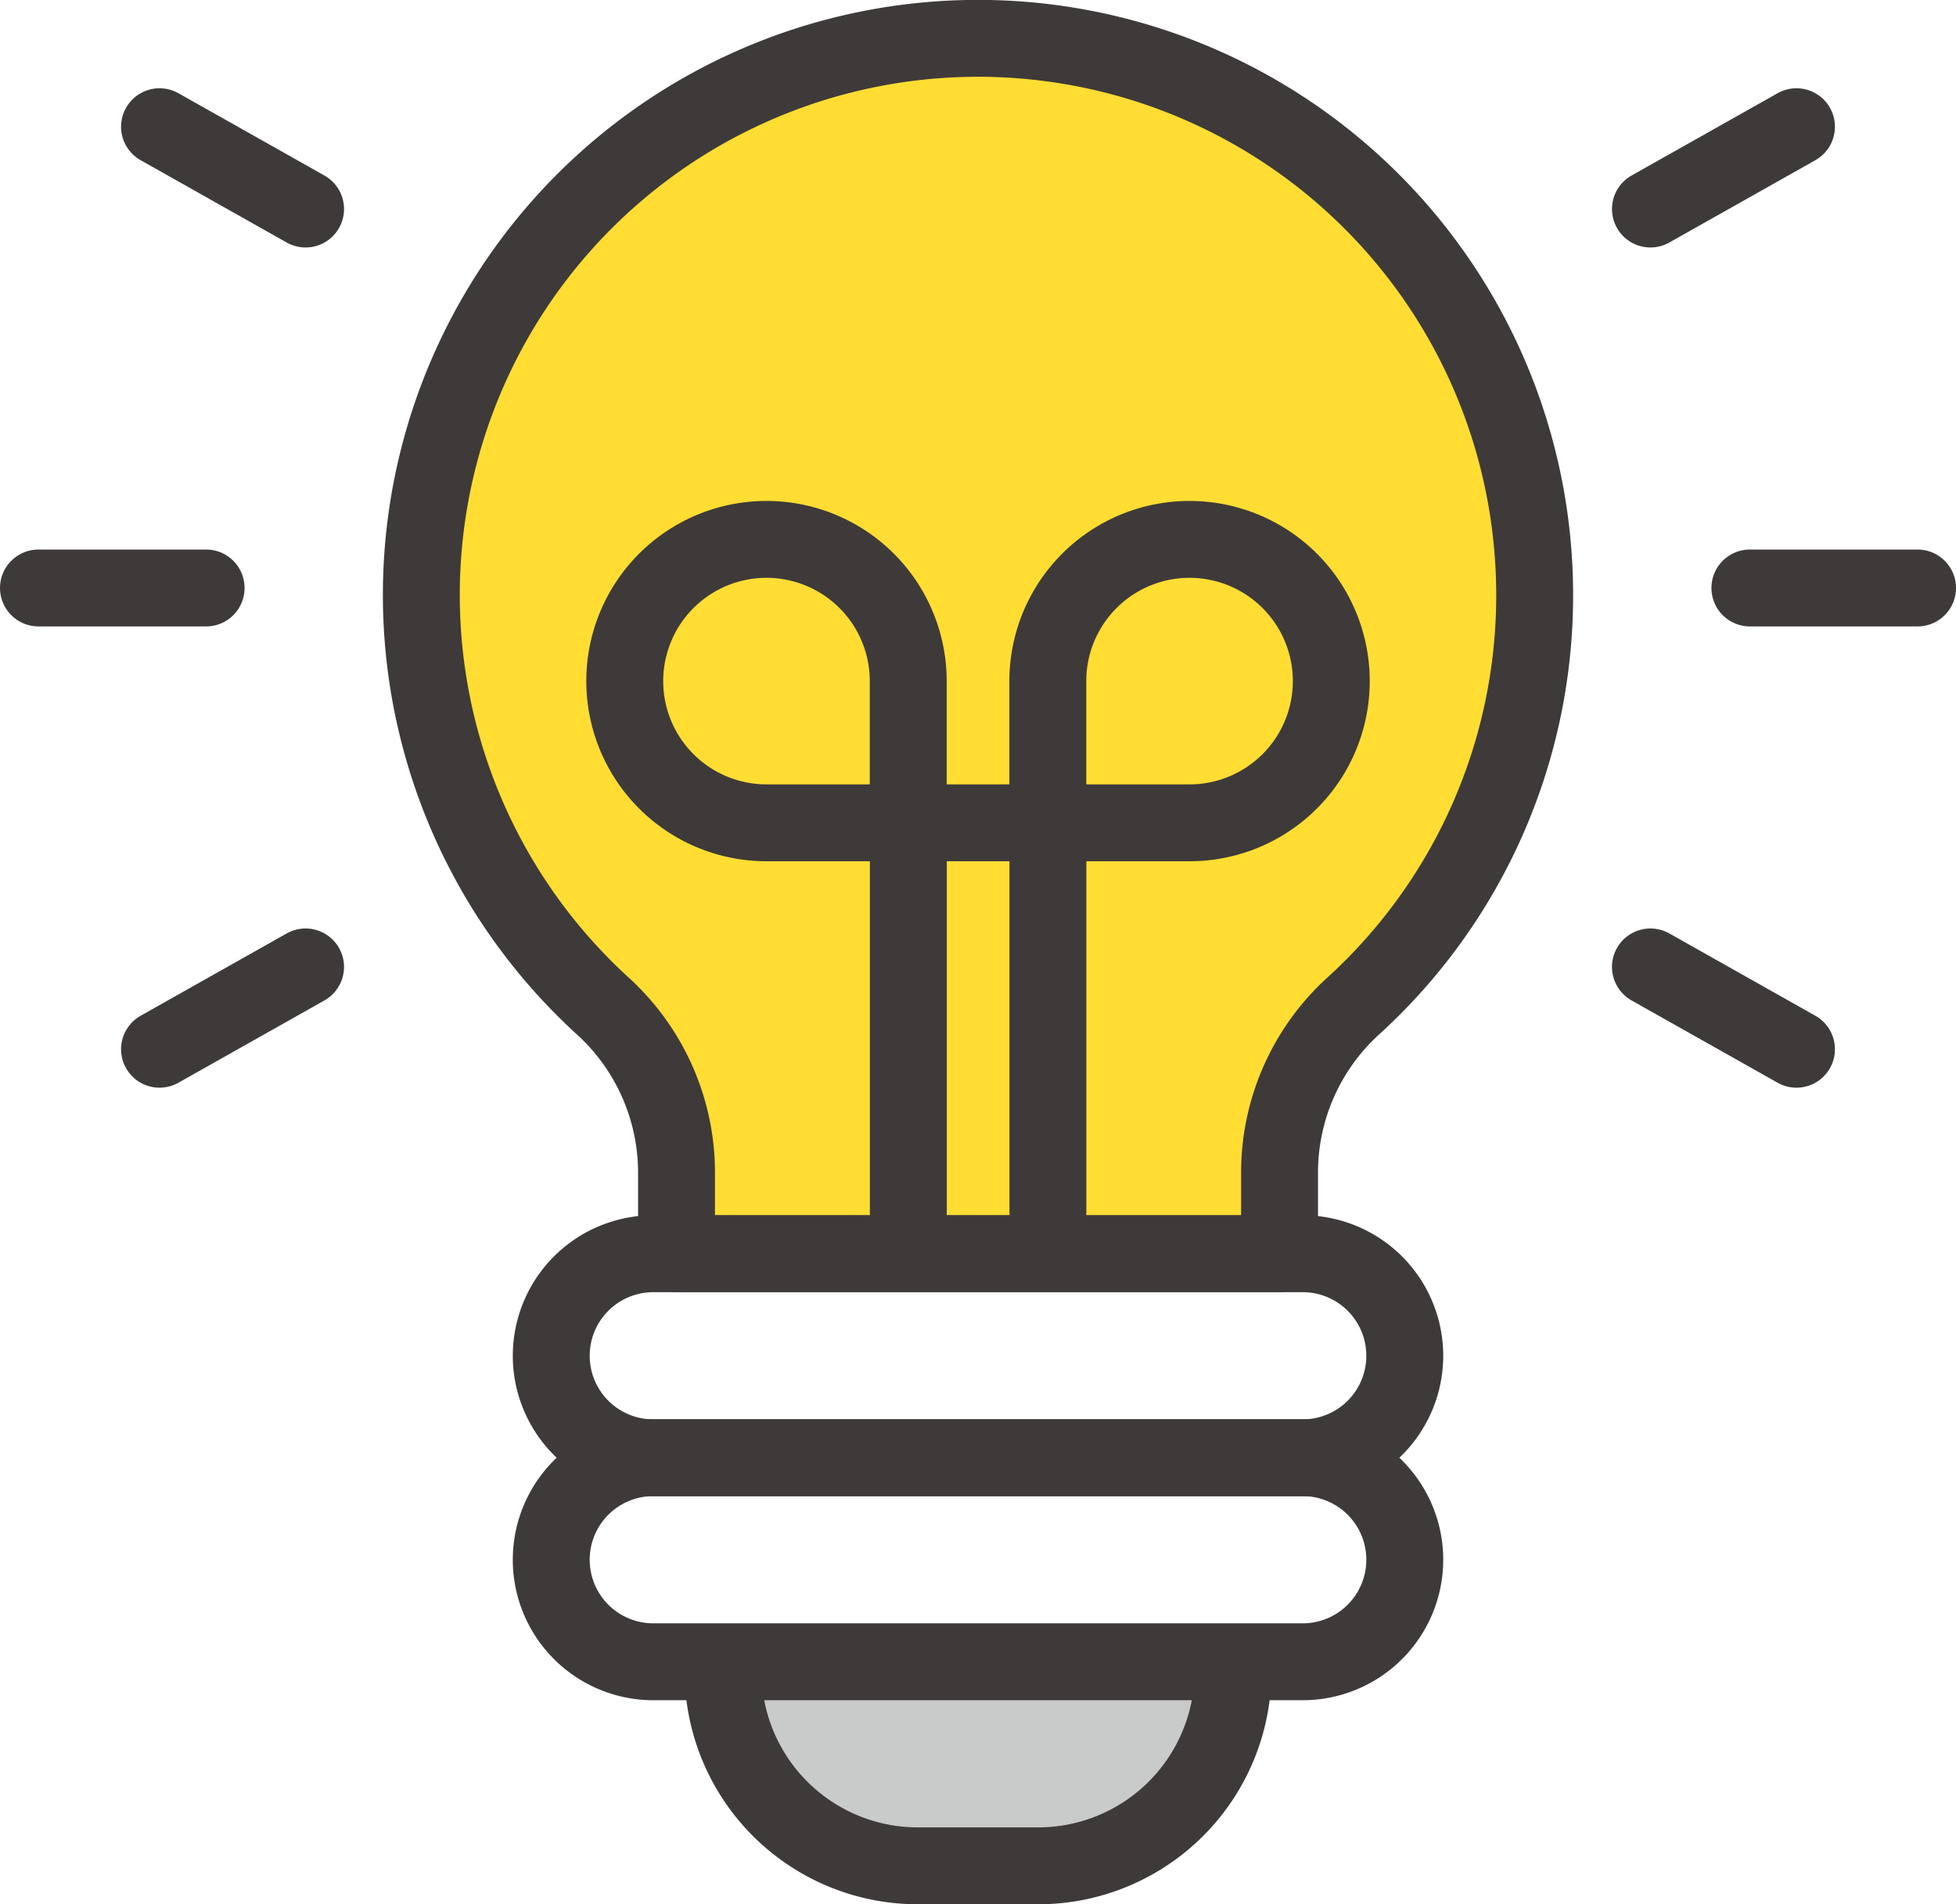
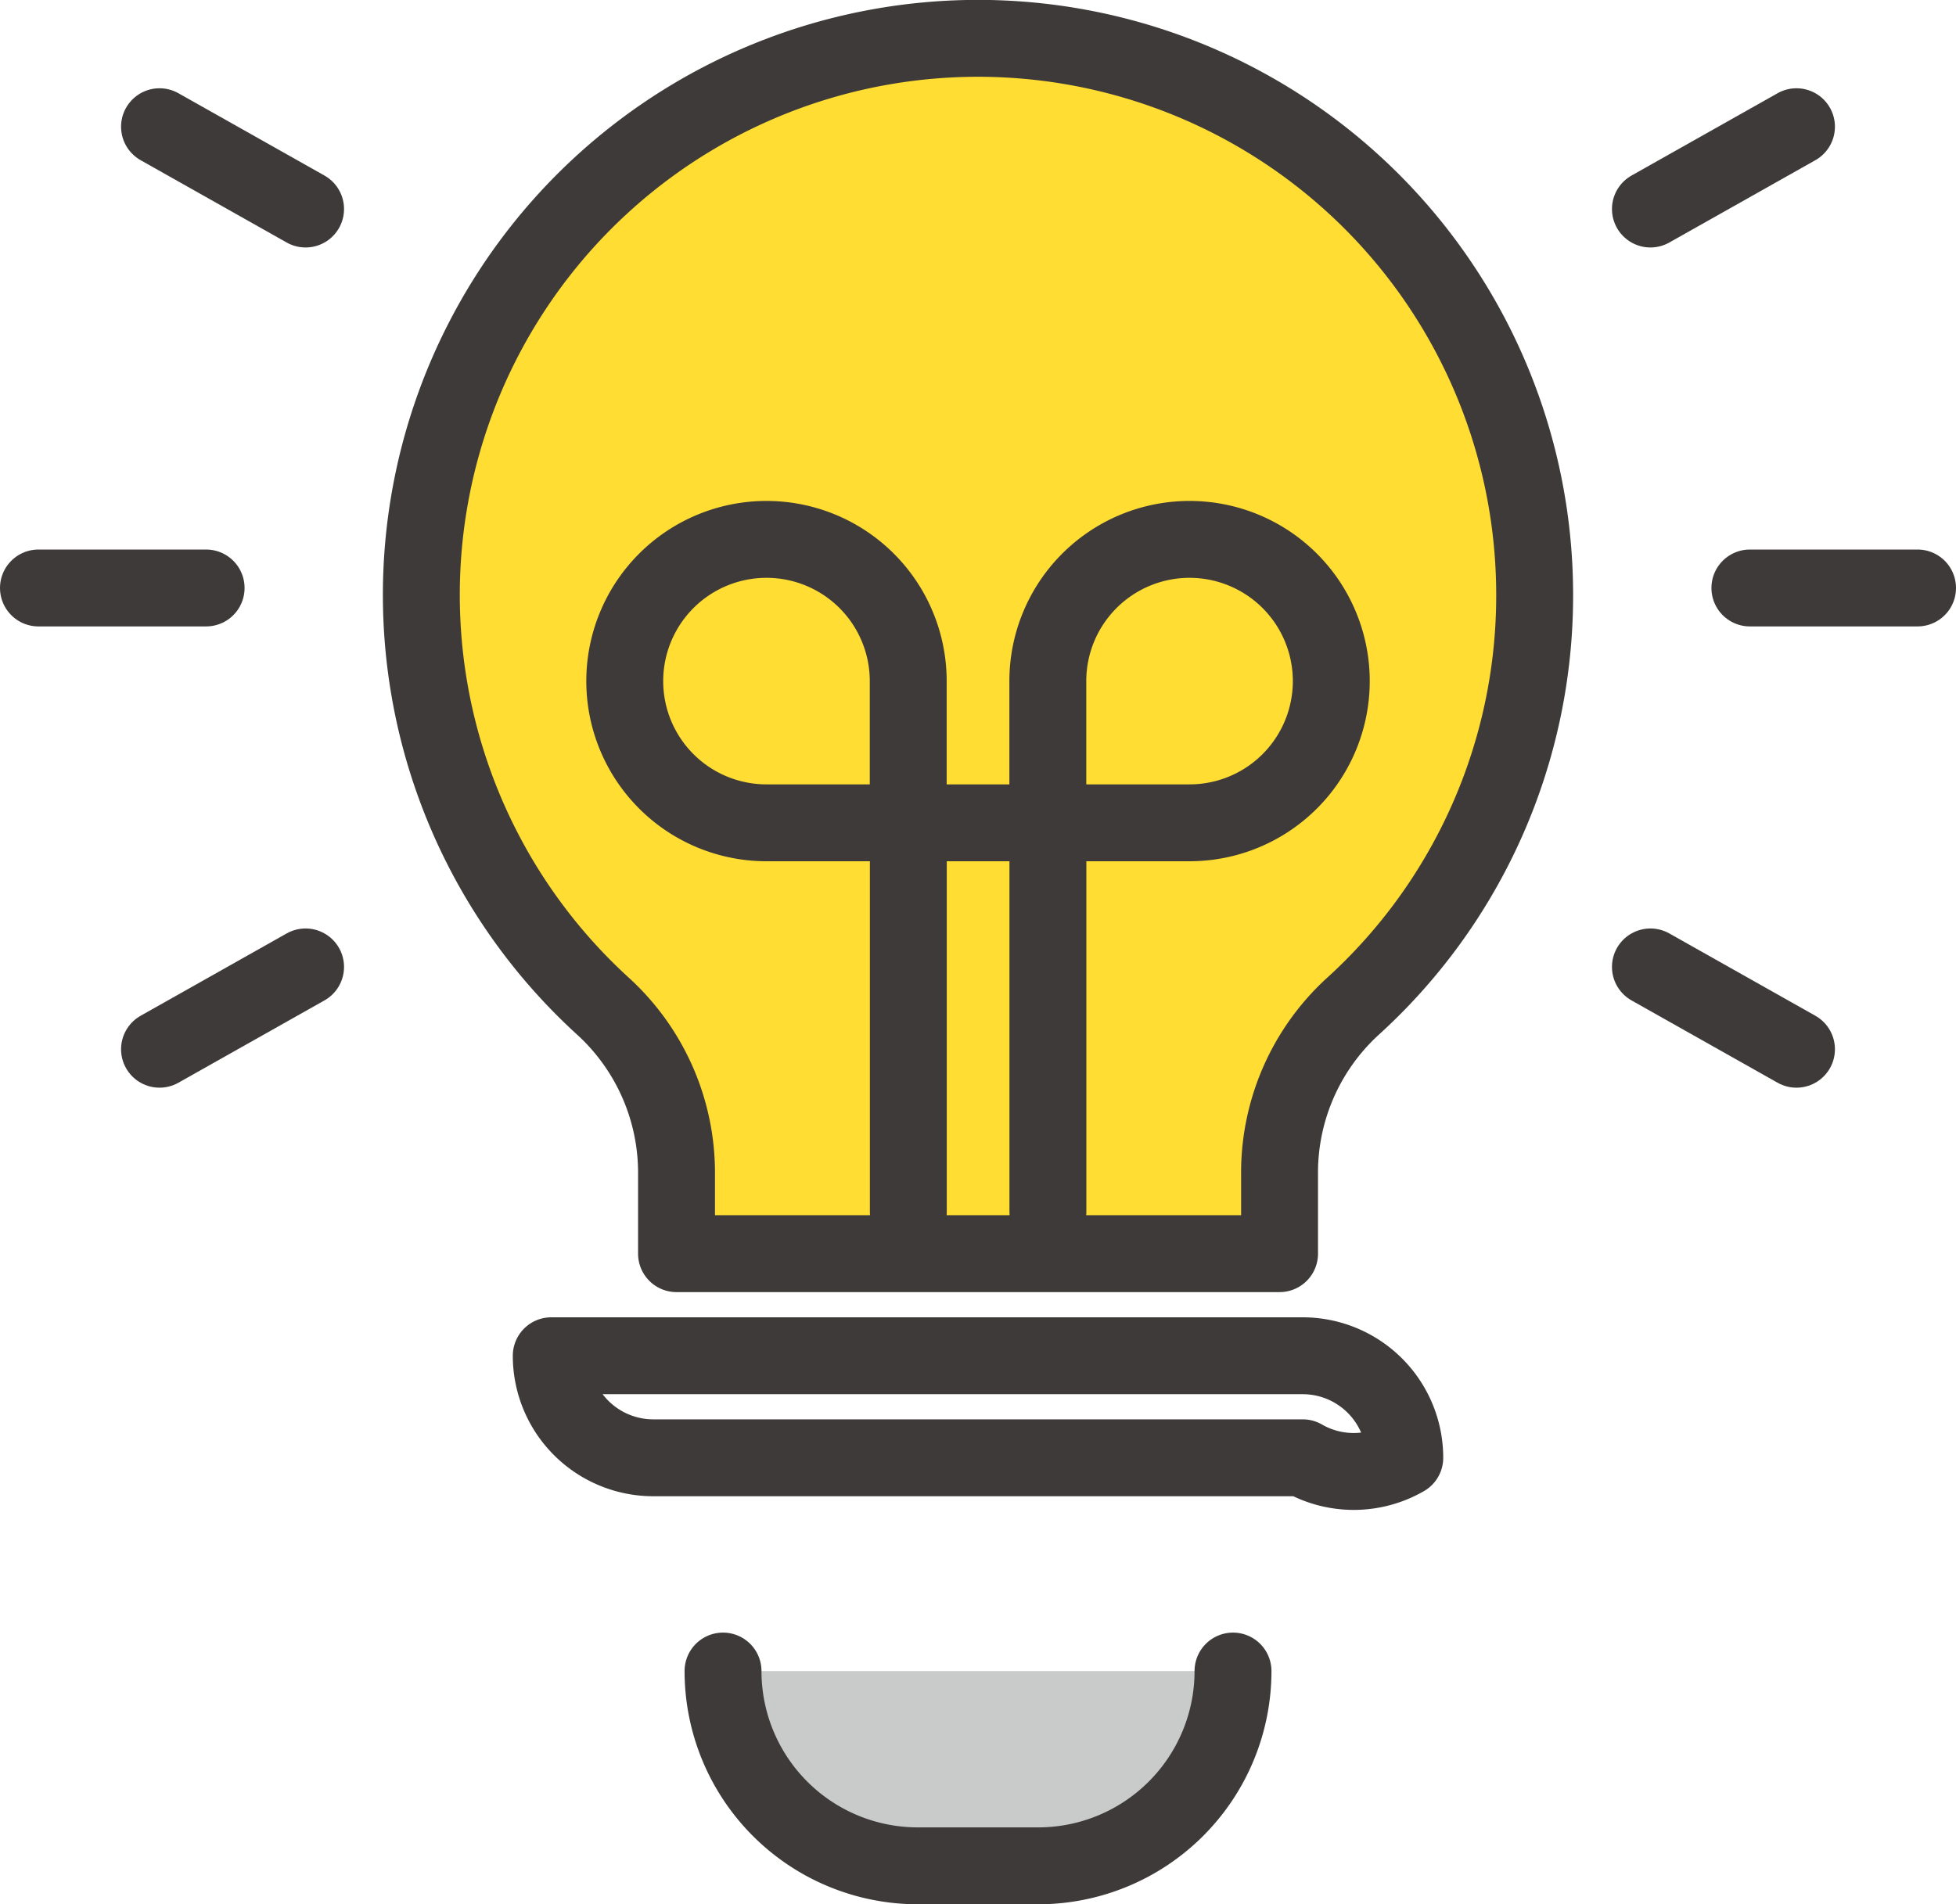
<svg xmlns="http://www.w3.org/2000/svg" width="76.306" height="74.302" viewBox="0 0 76.306 74.302">
  <g id="그룹_367" data-name="그룹 367" transform="translate(1.5 1.502)">
    <g id="그룹_363" data-name="그룹 363" transform="translate(14.938 0)">
      <g id="그룹_360" data-name="그룹 360">
        <path id="패스_545" data-name="패스 545" d="M553.268,762.176h0a7.6,7.6,0,0,1-7.6,7.6h-4.695a7.6,7.6,0,0,1-7.6-7.6h0" transform="translate(-521.605 -698.476)" fill="#c9caca" stroke="#3e3a39" stroke-linecap="round" stroke-linejoin="round" stroke-width="3" />
        <g id="그룹_359" data-name="그룹 359">
          <path id="패스_546" data-name="패스 546" d="M560.877,697.681a21.716,21.716,0,1,0-36.3,16.085A8.8,8.8,0,0,1,527.4,720.3v3.08h23.525V720.3a8.794,8.794,0,0,1,2.816-6.53A21.646,21.646,0,0,0,560.877,697.681Z" transform="translate(-517.446 -675.966)" fill="#fd3" stroke="#3e3a39" stroke-linecap="round" stroke-linejoin="round" stroke-width="3" />
-           <path id="패스_547" data-name="패스 547" d="M553.62,748.1H528.285a3.981,3.981,0,0,1-3.981-3.981h0a3.981,3.981,0,0,1,3.981-3.981H553.62a3.981,3.981,0,0,1,3.981,3.981h0A3.981,3.981,0,0,1,553.62,748.1Z" transform="translate(-519.237 -692.721)" fill="none" stroke="#3e3a39" stroke-linecap="round" stroke-linejoin="round" stroke-width="3" />
-           <path id="패스_548" data-name="패스 548" d="M553.62,758.872H528.285a3.981,3.981,0,0,1-3.981-3.981h0a3.981,3.981,0,0,1,3.981-3.982H553.62a3.981,3.981,0,0,1,3.981,3.982h0A3.981,3.981,0,0,1,553.62,758.872Z" transform="translate(-519.237 -695.534)" fill="none" stroke="#3e3a39" stroke-linecap="round" stroke-linejoin="round" stroke-width="3" />
+           <path id="패스_547" data-name="패스 547" d="M553.62,748.1H528.285a3.981,3.981,0,0,1-3.981-3.981h0H553.62a3.981,3.981,0,0,1,3.981,3.981h0A3.981,3.981,0,0,1,553.62,748.1Z" transform="translate(-519.237 -692.721)" fill="none" stroke="#3e3a39" stroke-linecap="round" stroke-linejoin="round" stroke-width="3" />
        </g>
      </g>
      <g id="그룹_362" data-name="그룹 362" transform="translate(7.935 19.544)">
        <g id="그룹_361" data-name="그룹 361">
          <path id="패스_549" data-name="패스 549" d="M533.714,702.416a5.529,5.529,0,0,0,0,11.059h5.529v-5.53A5.529,5.529,0,0,0,533.714,702.416Z" transform="translate(-528.185 -702.416)" fill="none" stroke="#3e3a39" stroke-linecap="round" stroke-linejoin="round" stroke-width="3" />
          <path id="패스_550" data-name="패스 550" d="M561.579,707.945a5.529,5.529,0,0,0-11.058,0v5.53h5.529A5.529,5.529,0,0,0,561.579,707.945Z" transform="translate(-534.017 -702.416)" fill="none" stroke="#3e3a39" stroke-linecap="round" stroke-linejoin="round" stroke-width="3" />
        </g>
        <path id="패스_551" data-name="패스 551" d="M548.6,732.564V717.383h-5.445v15.181" transform="translate(-532.093 -706.324)" fill="none" stroke="#3e3a39" stroke-linecap="round" stroke-linejoin="round" stroke-width="3" />
      </g>
    </g>
    <g id="그룹_364" data-name="그룹 364" transform="translate(0 21.44)">
      <line id="선_56" data-name="선 56" x1="6.541" fill="none" stroke="#3e3a39" stroke-linecap="round" stroke-linejoin="round" stroke-width="3" />
      <line id="선_57" data-name="선 57" x1="6.541" transform="translate(66.765)" fill="none" stroke="#3e3a39" stroke-linecap="round" stroke-linejoin="round" stroke-width="3" />
    </g>
    <g id="그룹_365" data-name="그룹 365" transform="translate(4.723 3.442)">
      <line id="선_58" data-name="선 58" x1="5.698" y1="3.212" fill="none" stroke="#3e3a39" stroke-linecap="round" stroke-linejoin="round" stroke-width="3" />
      <line id="선_59" data-name="선 59" x1="5.698" y1="3.212" transform="translate(58.162 32.784)" fill="none" stroke="#3e3a39" stroke-linecap="round" stroke-linejoin="round" stroke-width="3" />
    </g>
    <g id="그룹_366" data-name="그룹 366" transform="translate(4.723 3.442)">
      <line id="선_60" data-name="선 60" y1="3.212" x2="5.698" transform="translate(58.162)" fill="none" stroke="#3e3a39" stroke-linecap="round" stroke-linejoin="round" stroke-width="3" />
      <line id="선_61" data-name="선 61" y1="3.212" x2="5.698" transform="translate(0 32.784)" fill="none" stroke="#3e3a39" stroke-linecap="round" stroke-linejoin="round" stroke-width="3" />
    </g>
  </g>
</svg>